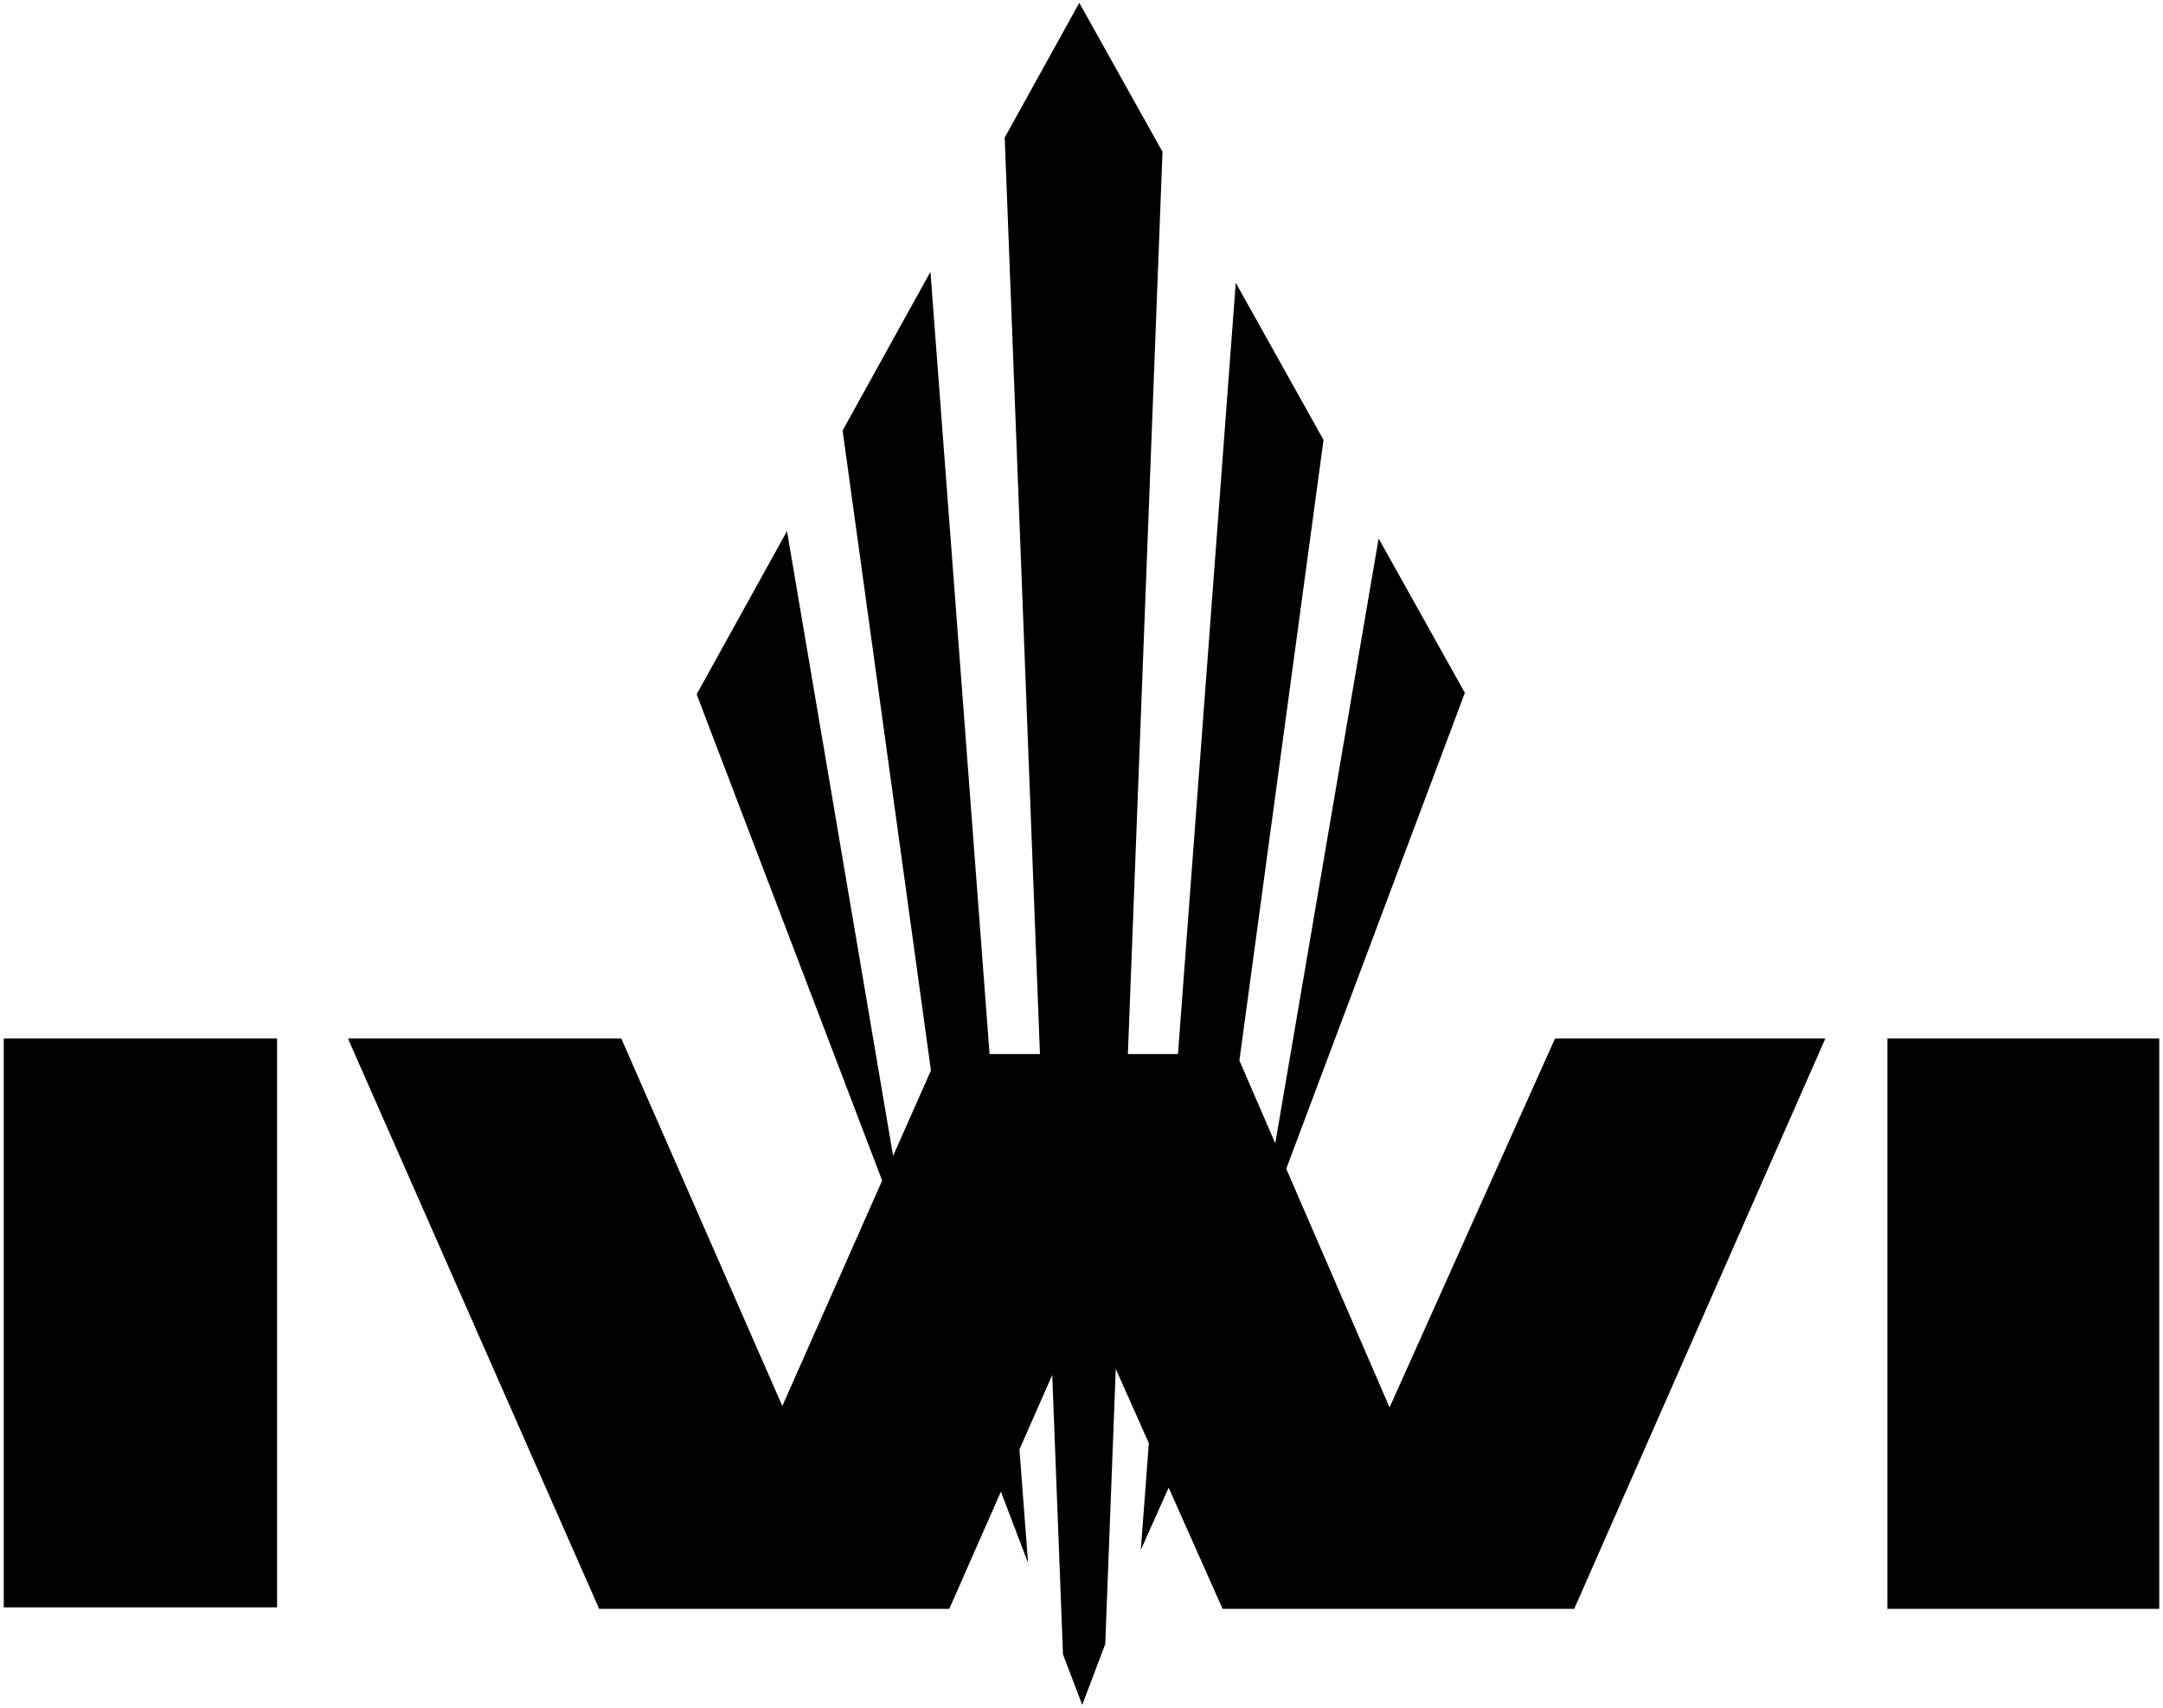
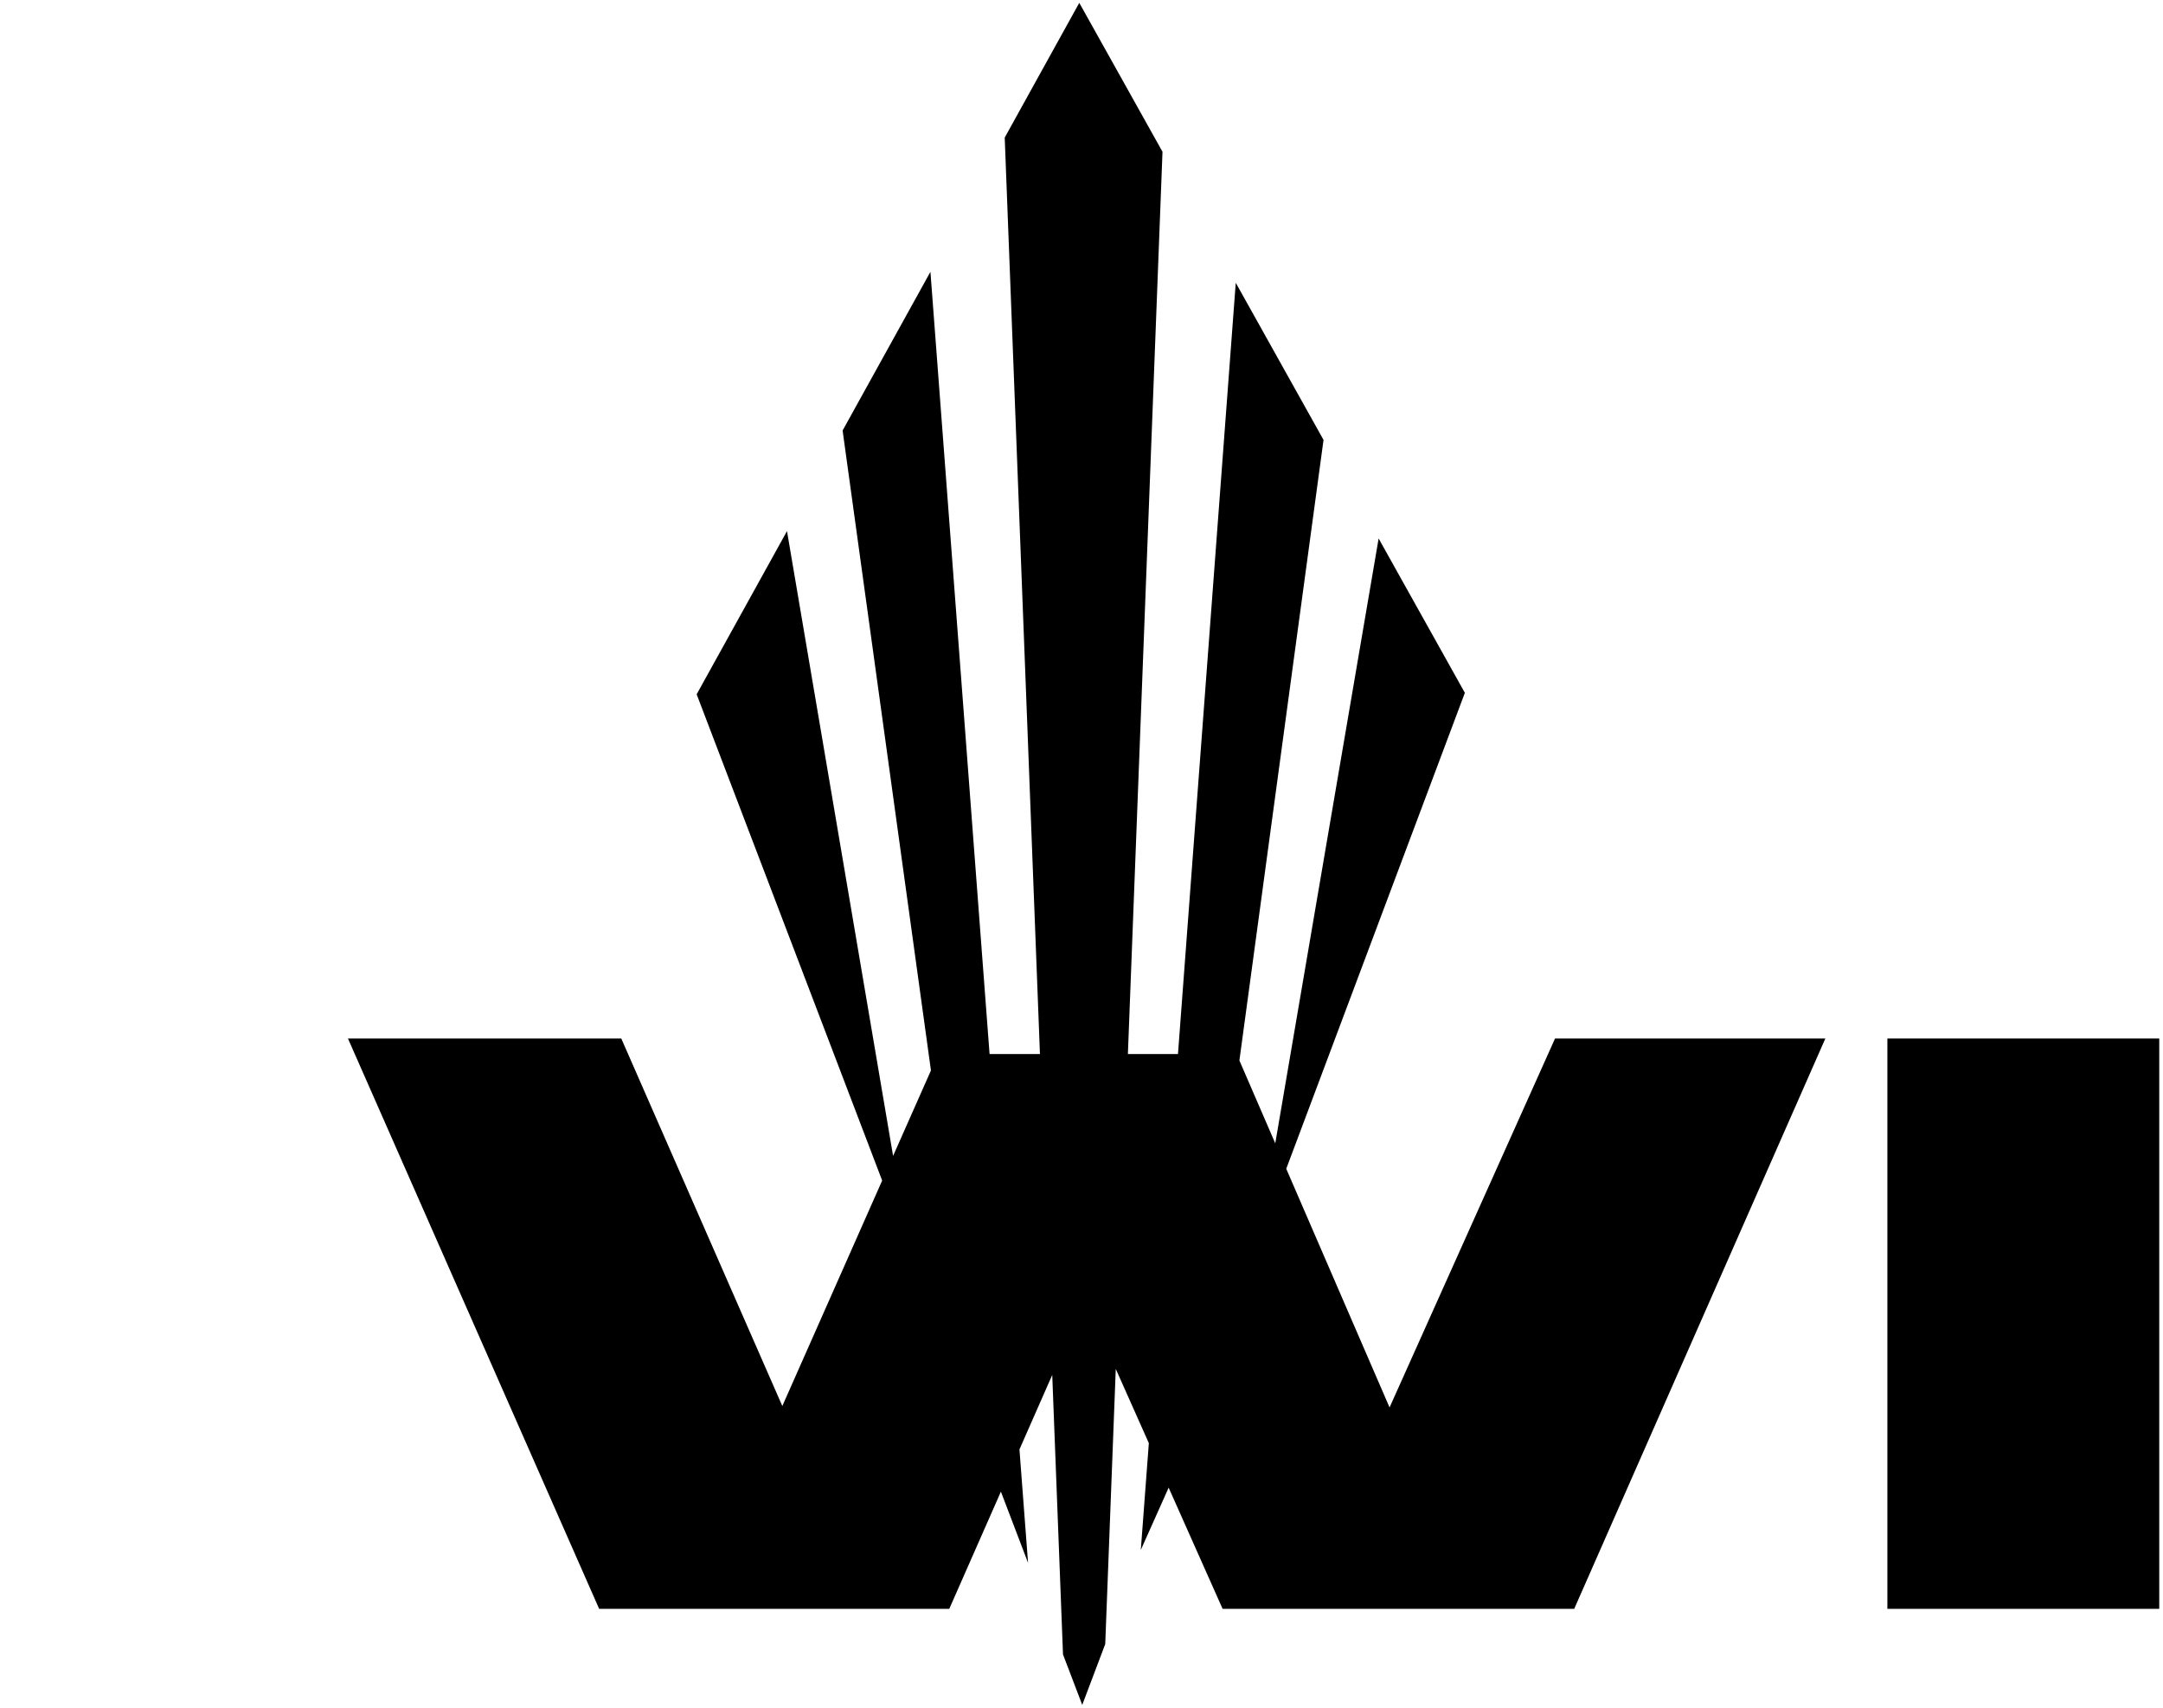
<svg xmlns="http://www.w3.org/2000/svg" id="Ebene_1" version="1.1" viewBox="0 0 380 300">
-   <rect x=".66" y="182.44" width="48.02" height="99.93" />
  <rect x="331.58" y="182.44" width="47.76" height="100.19" />
  <polygon points="244.12 247.25 225.97 205.32 257.35 121.71 242.2 94.6 224.04 200.85 217.74 186.3 232.52 77.28 217.1 49.68 206.95 185.17 198.15 185.17 204.23 26.66 189.61 .5 176.51 24.17 182.7 185.17 173.85 185.17 163.46 47.75 148.03 75.63 163.55 188.05 156.9 203.06 138.26 93.3 122.39 121.97 154.98 207.39 137.44 247 109.15 182.44 61.13 182.44 105.26 282.63 166.77 282.63 175.84 262.04 180.61 274.55 179.1 254.62 184.86 241.54 186.75 290.64 190.13 299.5 194.17 288.82 196.02 240.48 201.83 253.52 200.42 272.28 205.31 261.34 214.79 282.63 276.56 282.63 320.68 182.44 273.19 182.44 244.12 247.25" />
</svg>